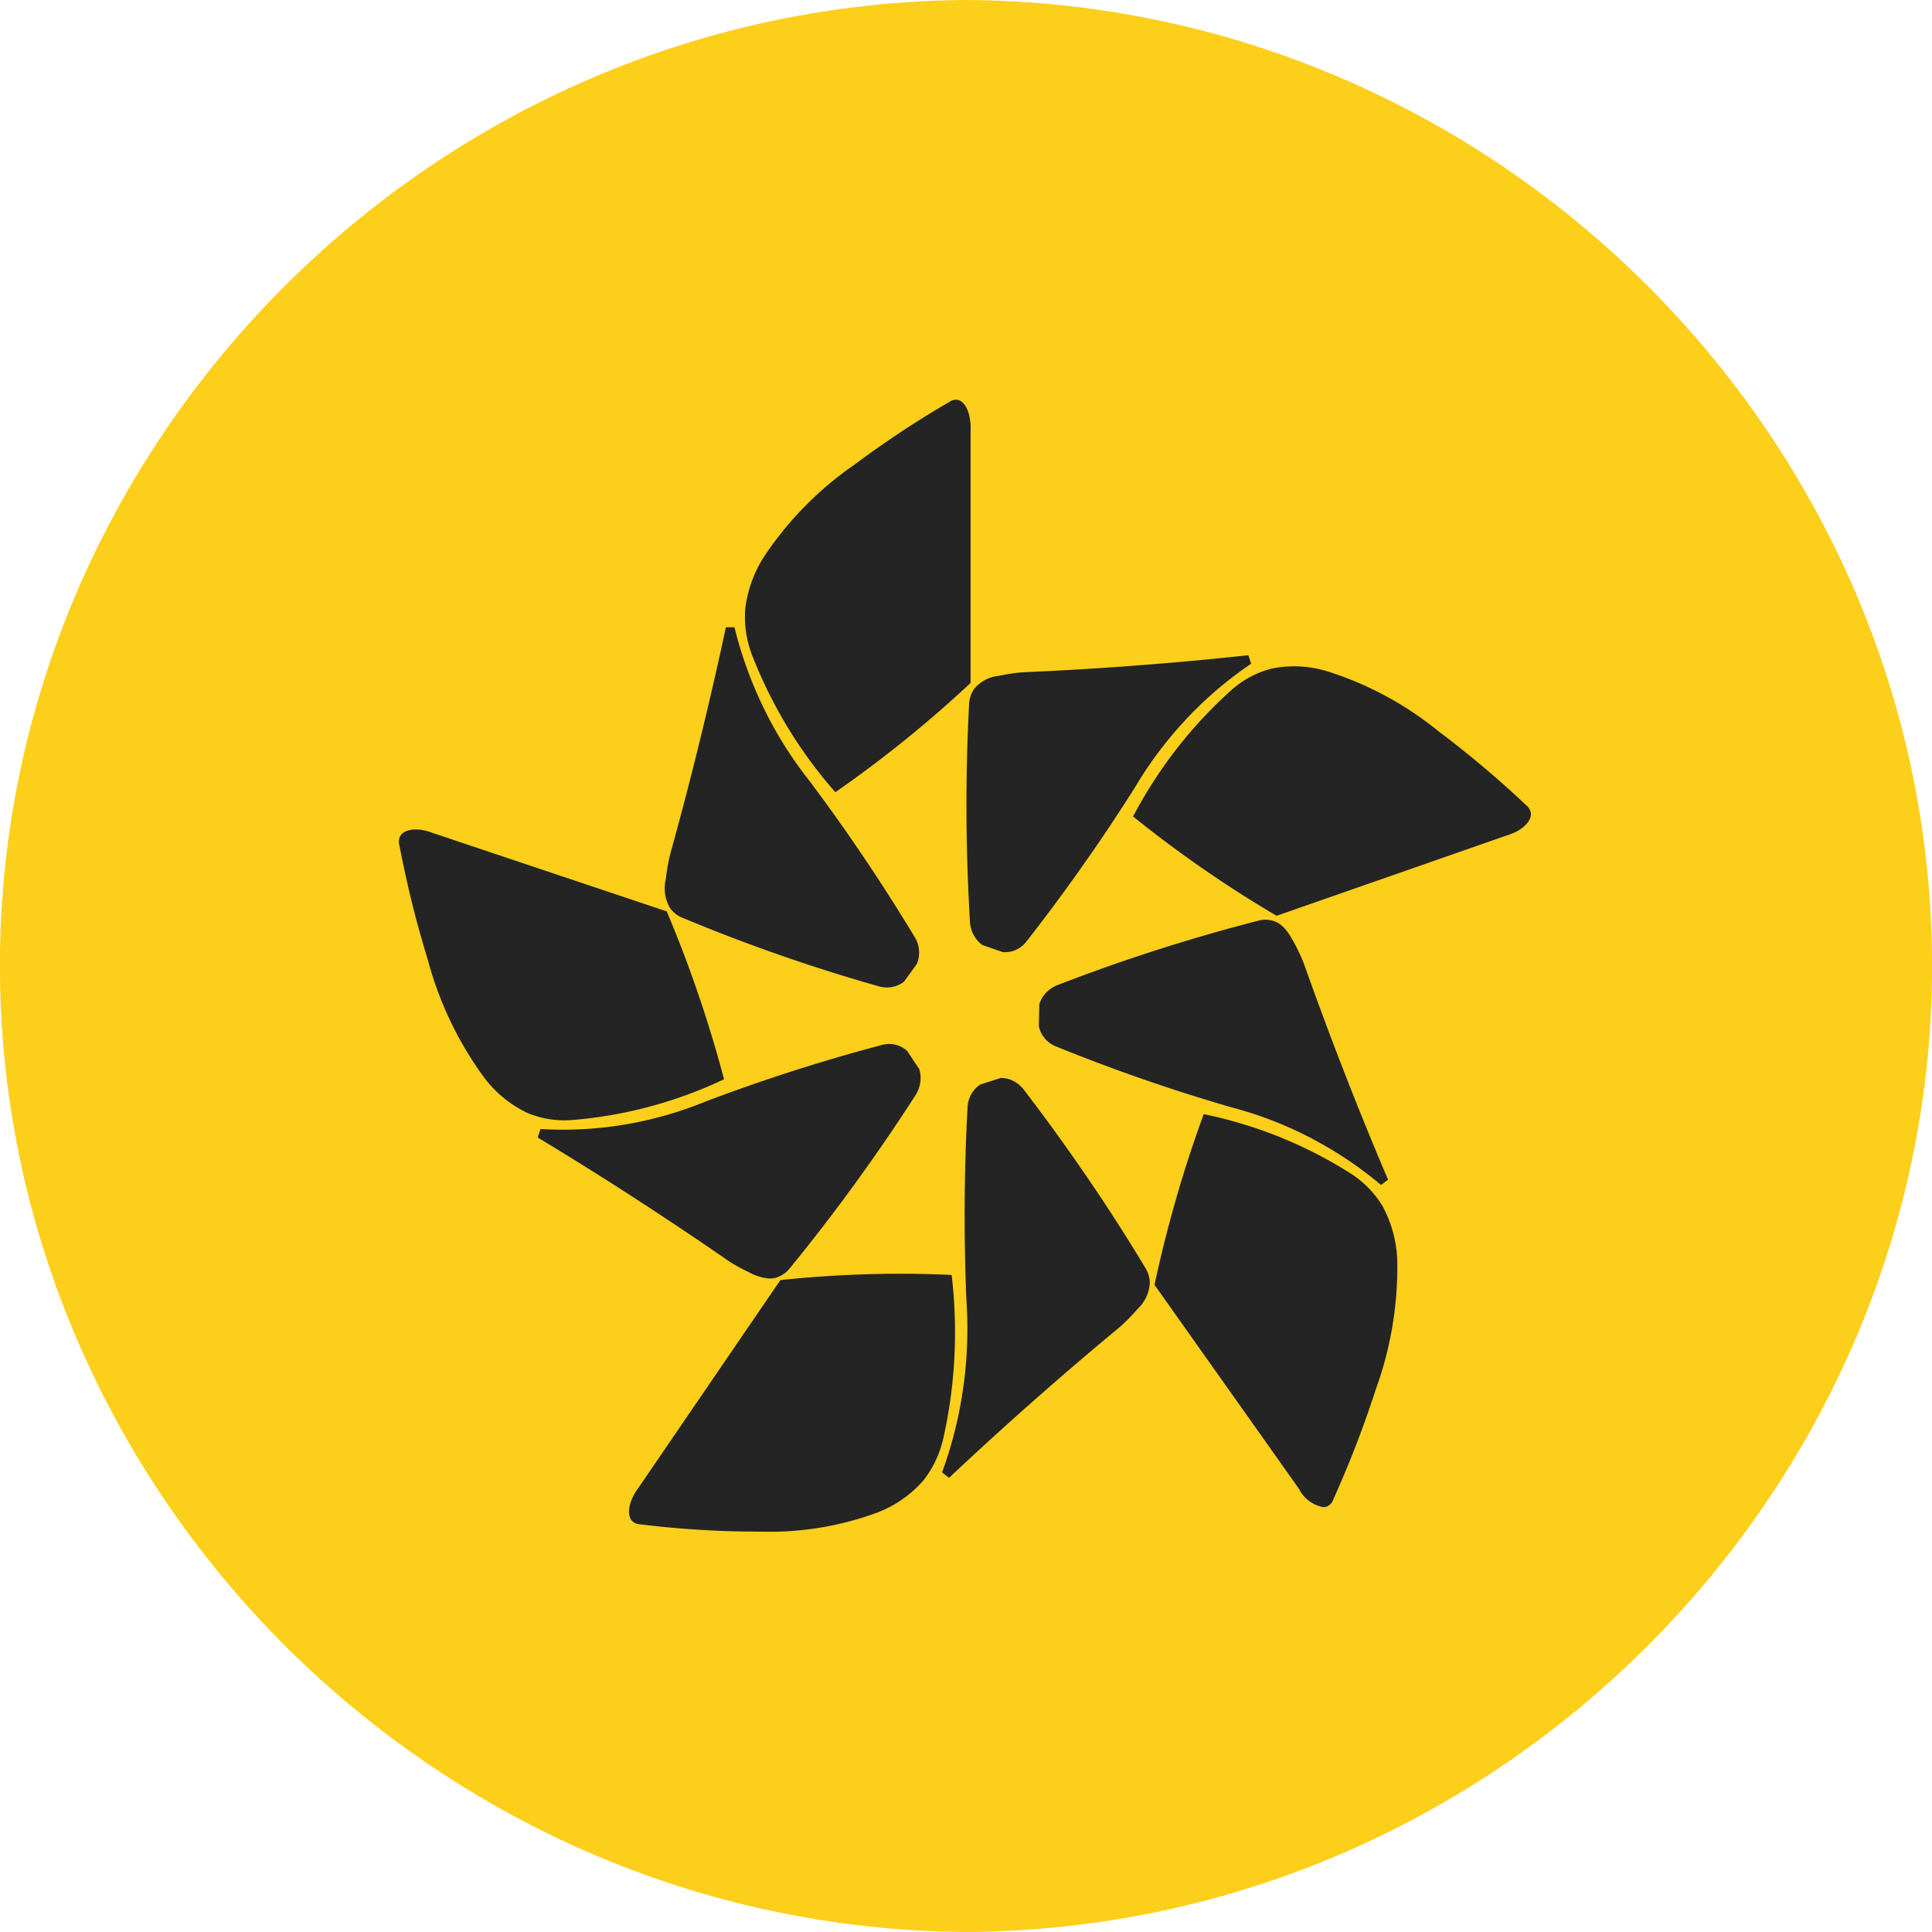
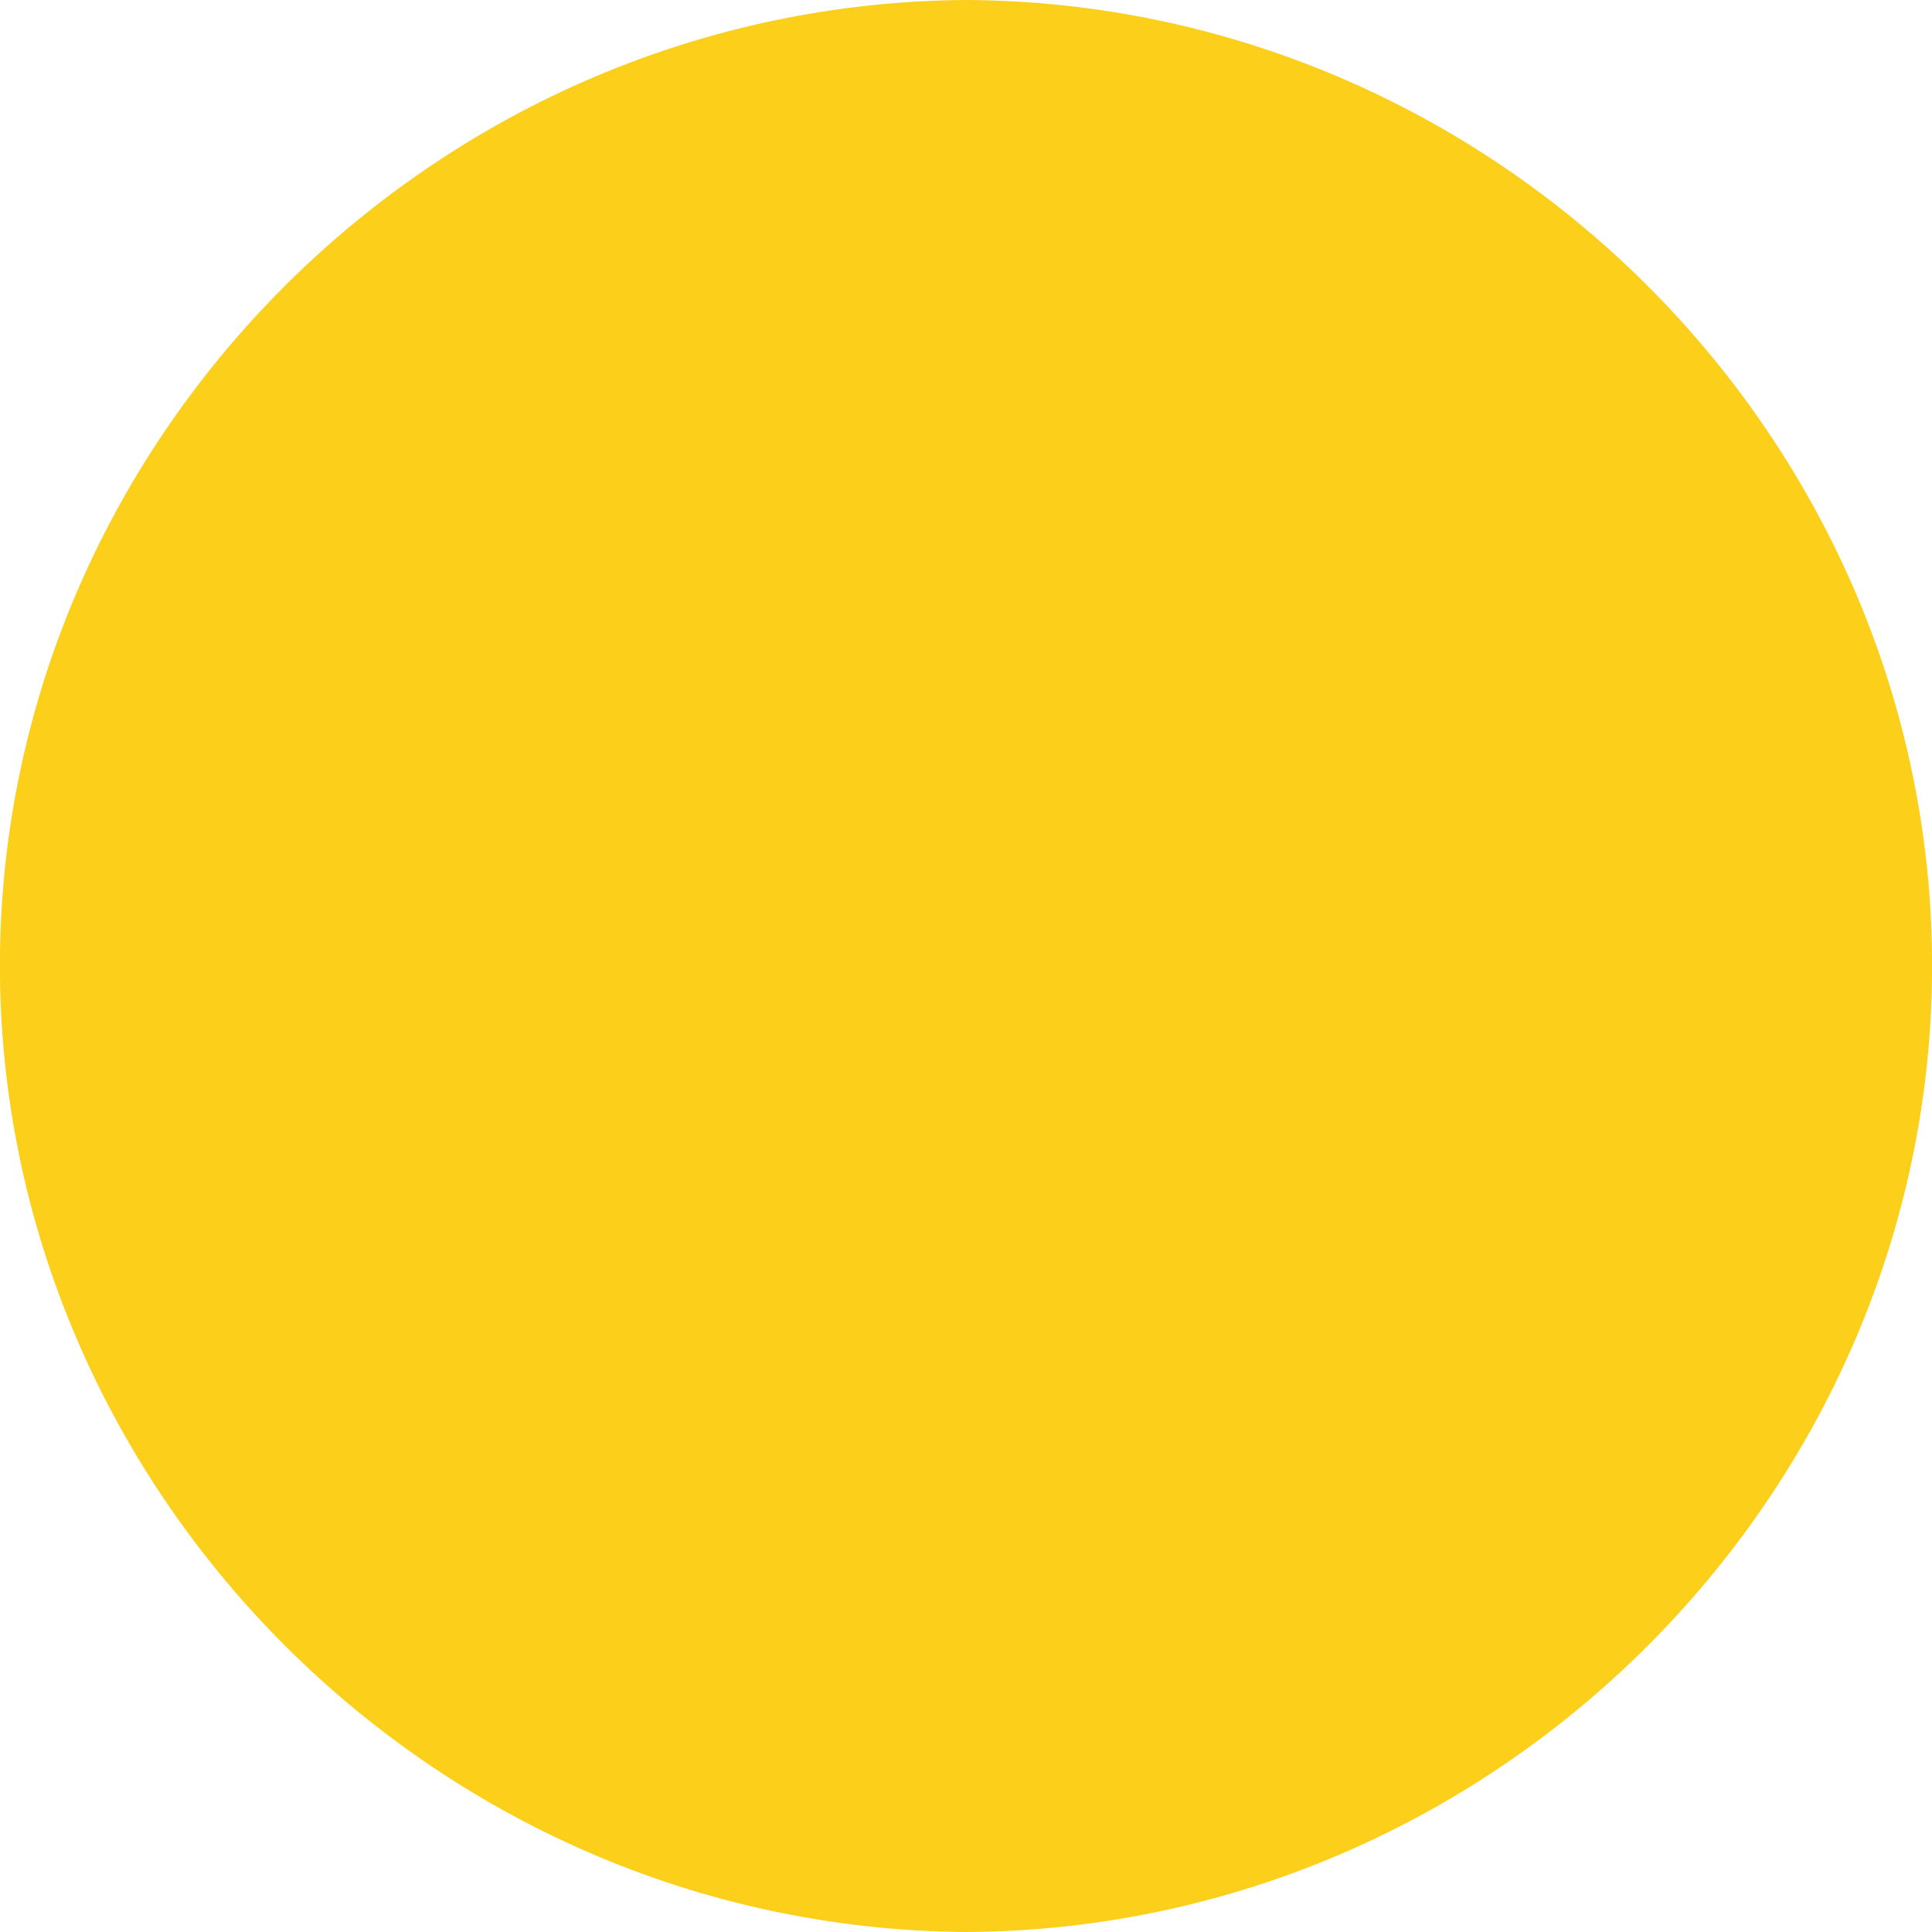
<svg xmlns="http://www.w3.org/2000/svg" width="100" height="100" viewBox="0 0 100 100">
  <g id="icon_tizen" transform="translate(-255.97 -256)">
    <path id="Shape_16" data-name="Shape 16" d="M305.971,256c27.323.14,49.68,22.436,50,49.414.32,27.415-22.229,50.44-50,50.586-27.88-.2-50.421-23.372-50-50.781C256.393,278.388,278.683,256.185,305.971,256Z" transform="translate(0)" fill="#FCCF1B" />
-     <path id="icon_tizen-2" data-name="icon_tizen" d="M18.326,58.586c-.73,0-1.441-.022-2.171-.058-1.229-.06-2.435-.164-3.661-.316a.616.616,0,0,1-.431-.181c-.267-.3-.2-1,.361-1.747l7.32-10.713c1.687-.179,3.355-.283,5.047-.317,1.283-.025,2.538-.009,3.819.049a25.217,25.217,0,0,1,.118,4.672,24.949,24.949,0,0,1-.568,3.865,5.428,5.428,0,0,1-1.013,2.1,5.957,5.957,0,0,1-2.359,1.653,16.062,16.062,0,0,1-5.953,1Q18.579,58.592,18.326,58.586Zm28.26-2.213L39.11,45.817c.368-1.72.8-3.4,1.3-5.081.381-1.274.791-2.509,1.247-3.755a22.663,22.663,0,0,1,7.652,3.1,5.216,5.216,0,0,1,1.6,1.651,6.341,6.341,0,0,1,.766,2.842,18.5,18.5,0,0,1-1.125,6.69c-.233.719-.474,1.416-.736,2.125-.442,1.195-.917,2.353-1.441,3.516a.649.649,0,0,1-.3.369.51.51,0,0,1-.223.048A1.751,1.751,0,0,1,46.586,56.373Zm-18.472-.849a21.512,21.512,0,0,0,1.069-4.2,21.884,21.884,0,0,0,.191-4.722c-.049-1.177-.078-2.325-.088-3.5-.018-2.173.03-4.3.147-6.467a1.538,1.538,0,0,1,.2-.7,1.425,1.425,0,0,1,.474-.494l1.053-.335a1.439,1.439,0,0,1,.489.089,1.588,1.588,0,0,1,.721.554c1.058,1.379,2.057,2.755,3.042,4.19C36.56,41.6,37.631,43.265,38.674,45a1.592,1.592,0,0,1,.194.719,2.009,2.009,0,0,1-.647,1.358,9.679,9.679,0,0,1-.88.9c-1.2.993-2.364,1.982-3.541,3.008-1.816,1.582-3.561,3.161-5.323,4.82ZM18.152,45.183a9.4,9.4,0,0,1-1.087-.6C15.791,43.7,14.531,42.851,13.232,42c-2-1.317-3.986-2.565-6.046-3.809l.14-.44a19.344,19.344,0,0,0,4.174-.2,19.579,19.579,0,0,0,4.378-1.226c1.061-.4,2.1-.774,3.175-1.136,1.98-.669,3.94-1.258,5.955-1.791a1.377,1.377,0,0,1,1.3.312l.627.94a1.6,1.6,0,0,1,.067.509,1.67,1.67,0,0,1-.286.877c-.937,1.456-1.889,2.853-2.9,4.254-1.171,1.625-2.364,3.179-3.628,4.724a1.469,1.469,0,0,1-.6.407,1.2,1.2,0,0,1-.4.068A2.528,2.528,0,0,1,18.152,45.183Zm29.181-6.9a19.719,19.719,0,0,0-4.251-1.657c-1.09-.317-2.148-.645-3.225-1-1.989-.657-3.917-1.367-5.858-2.155a1.431,1.431,0,0,1-.576-.419,1.465,1.465,0,0,1-.3-.622q.013-.572.026-1.144a1.577,1.577,0,0,1,.235-.455,1.594,1.594,0,0,1,.732-.54c1.592-.615,3.163-1.174,4.783-1.7,1.88-.611,3.738-1.151,5.649-1.641a1.432,1.432,0,0,1,.718.032c.436.139.715.481,1.036,1.061a9.966,9.966,0,0,1,.541,1.147c.529,1.492,1.065,2.949,1.631,4.431.872,2.284,1.765,4.5,2.725,6.753l-.365.272A19.89,19.89,0,0,0,47.333,38.288ZM6.65,36.918a6.063,6.063,0,0,1-2.242-1.836,18.28,18.28,0,0,1-2.914-6.1c-.223-.724-.426-1.436-.62-2.17-.326-1.238-.6-2.466-.846-3.729A.674.674,0,0,1,.061,22.6c.19-.354.859-.5,1.716-.165l12.086,4.051c.682,1.617,1.291,3.237,1.84,4.9.417,1.261.787,2.507,1.127,3.789a22.615,22.615,0,0,1-4.237,1.516,22.336,22.336,0,0,1-3.712.6q-.154.009-.307.009A4.948,4.948,0,0,1,6.65,36.918Zm18.164-6.561c-1.618-.459-3.187-.951-4.778-1.5-1.848-.637-3.638-1.32-5.444-2.077a1.45,1.45,0,0,1-.556-.462,2.047,2.047,0,0,1-.222-1.5,10.4,10.4,0,0,1,.222-1.269c.428-1.544.83-3.062,1.222-4.616.6-2.393,1.15-4.739,1.667-7.154h.444a21.066,21.066,0,0,0,1.445,4.039,20.665,20.665,0,0,0,2.444,3.923c.688.918,1.344,1.826,2,2.769C24.469,24.251,25.6,26,26.7,27.818a1.535,1.535,0,0,1,.111,1.385l-.667.923a1.483,1.483,0,0,1-.444.231,1.449,1.449,0,0,1-.439.068A1.551,1.551,0,0,1,24.813,30.356Zm6.439-1.764-1.058-.368a1.557,1.557,0,0,1-.354-.367,1.677,1.677,0,0,1-.287-.882c-.1-1.751-.161-3.465-.175-5.218-.015-2.037.03-4.031.137-6.064a1.54,1.54,0,0,1,.242-.7,1.877,1.877,0,0,1,1.3-.7,9.334,9.334,0,0,1,1.231-.184c1.548-.067,3.063-.151,4.609-.258,2.38-.164,4.7-.369,7.07-.625l.144.441a19.825,19.825,0,0,0-3.22,2.72A20.386,20.386,0,0,0,38.1,20.065c-.616.975-1.233,1.915-1.882,2.867-1.2,1.757-2.426,3.437-3.733,5.109a1.428,1.428,0,0,1-.56.441,1.374,1.374,0,0,1-.551.115Q31.311,28.6,31.253,28.592Zm9.859-4.668c-1.068-.756-2.091-1.529-3.112-2.352a23.625,23.625,0,0,1,2.509-3.822,23.073,23.073,0,0,1,2.622-2.756,5.022,5.022,0,0,1,2-1.066,5.815,5.815,0,0,1,2.851.11,17.289,17.289,0,0,1,5.827,3.123c.592.444,1.16.89,1.733,1.36.965.791,1.887,1.6,2.8,2.462a.656.656,0,0,1,.249.4c.051.4-.394.919-1.259,1.176l-11.9,4.154C43.944,25.843,42.519,24.919,41.112,23.924Zm-21.188-7.3a23.977,23.977,0,0,1-1.667-3.462,5.512,5.512,0,0,1-.333-2.308,6.439,6.439,0,0,1,1-2.769,17.709,17.709,0,0,1,4.667-4.731c.589-.44,1.172-.856,1.778-1.269,1.02-.7,2.045-1.342,3.111-1.962a.6.6,0,0,1,.444-.115c.376.077.707.682.667,1.615V14.663c-1.258,1.175-2.544,2.282-3.889,3.346-1.021.808-2.044,1.567-3.111,2.308A23.559,23.559,0,0,1,19.924,16.625Z" transform="translate(276.617 276.687)" fill="#242424" />
  </g>
</svg>